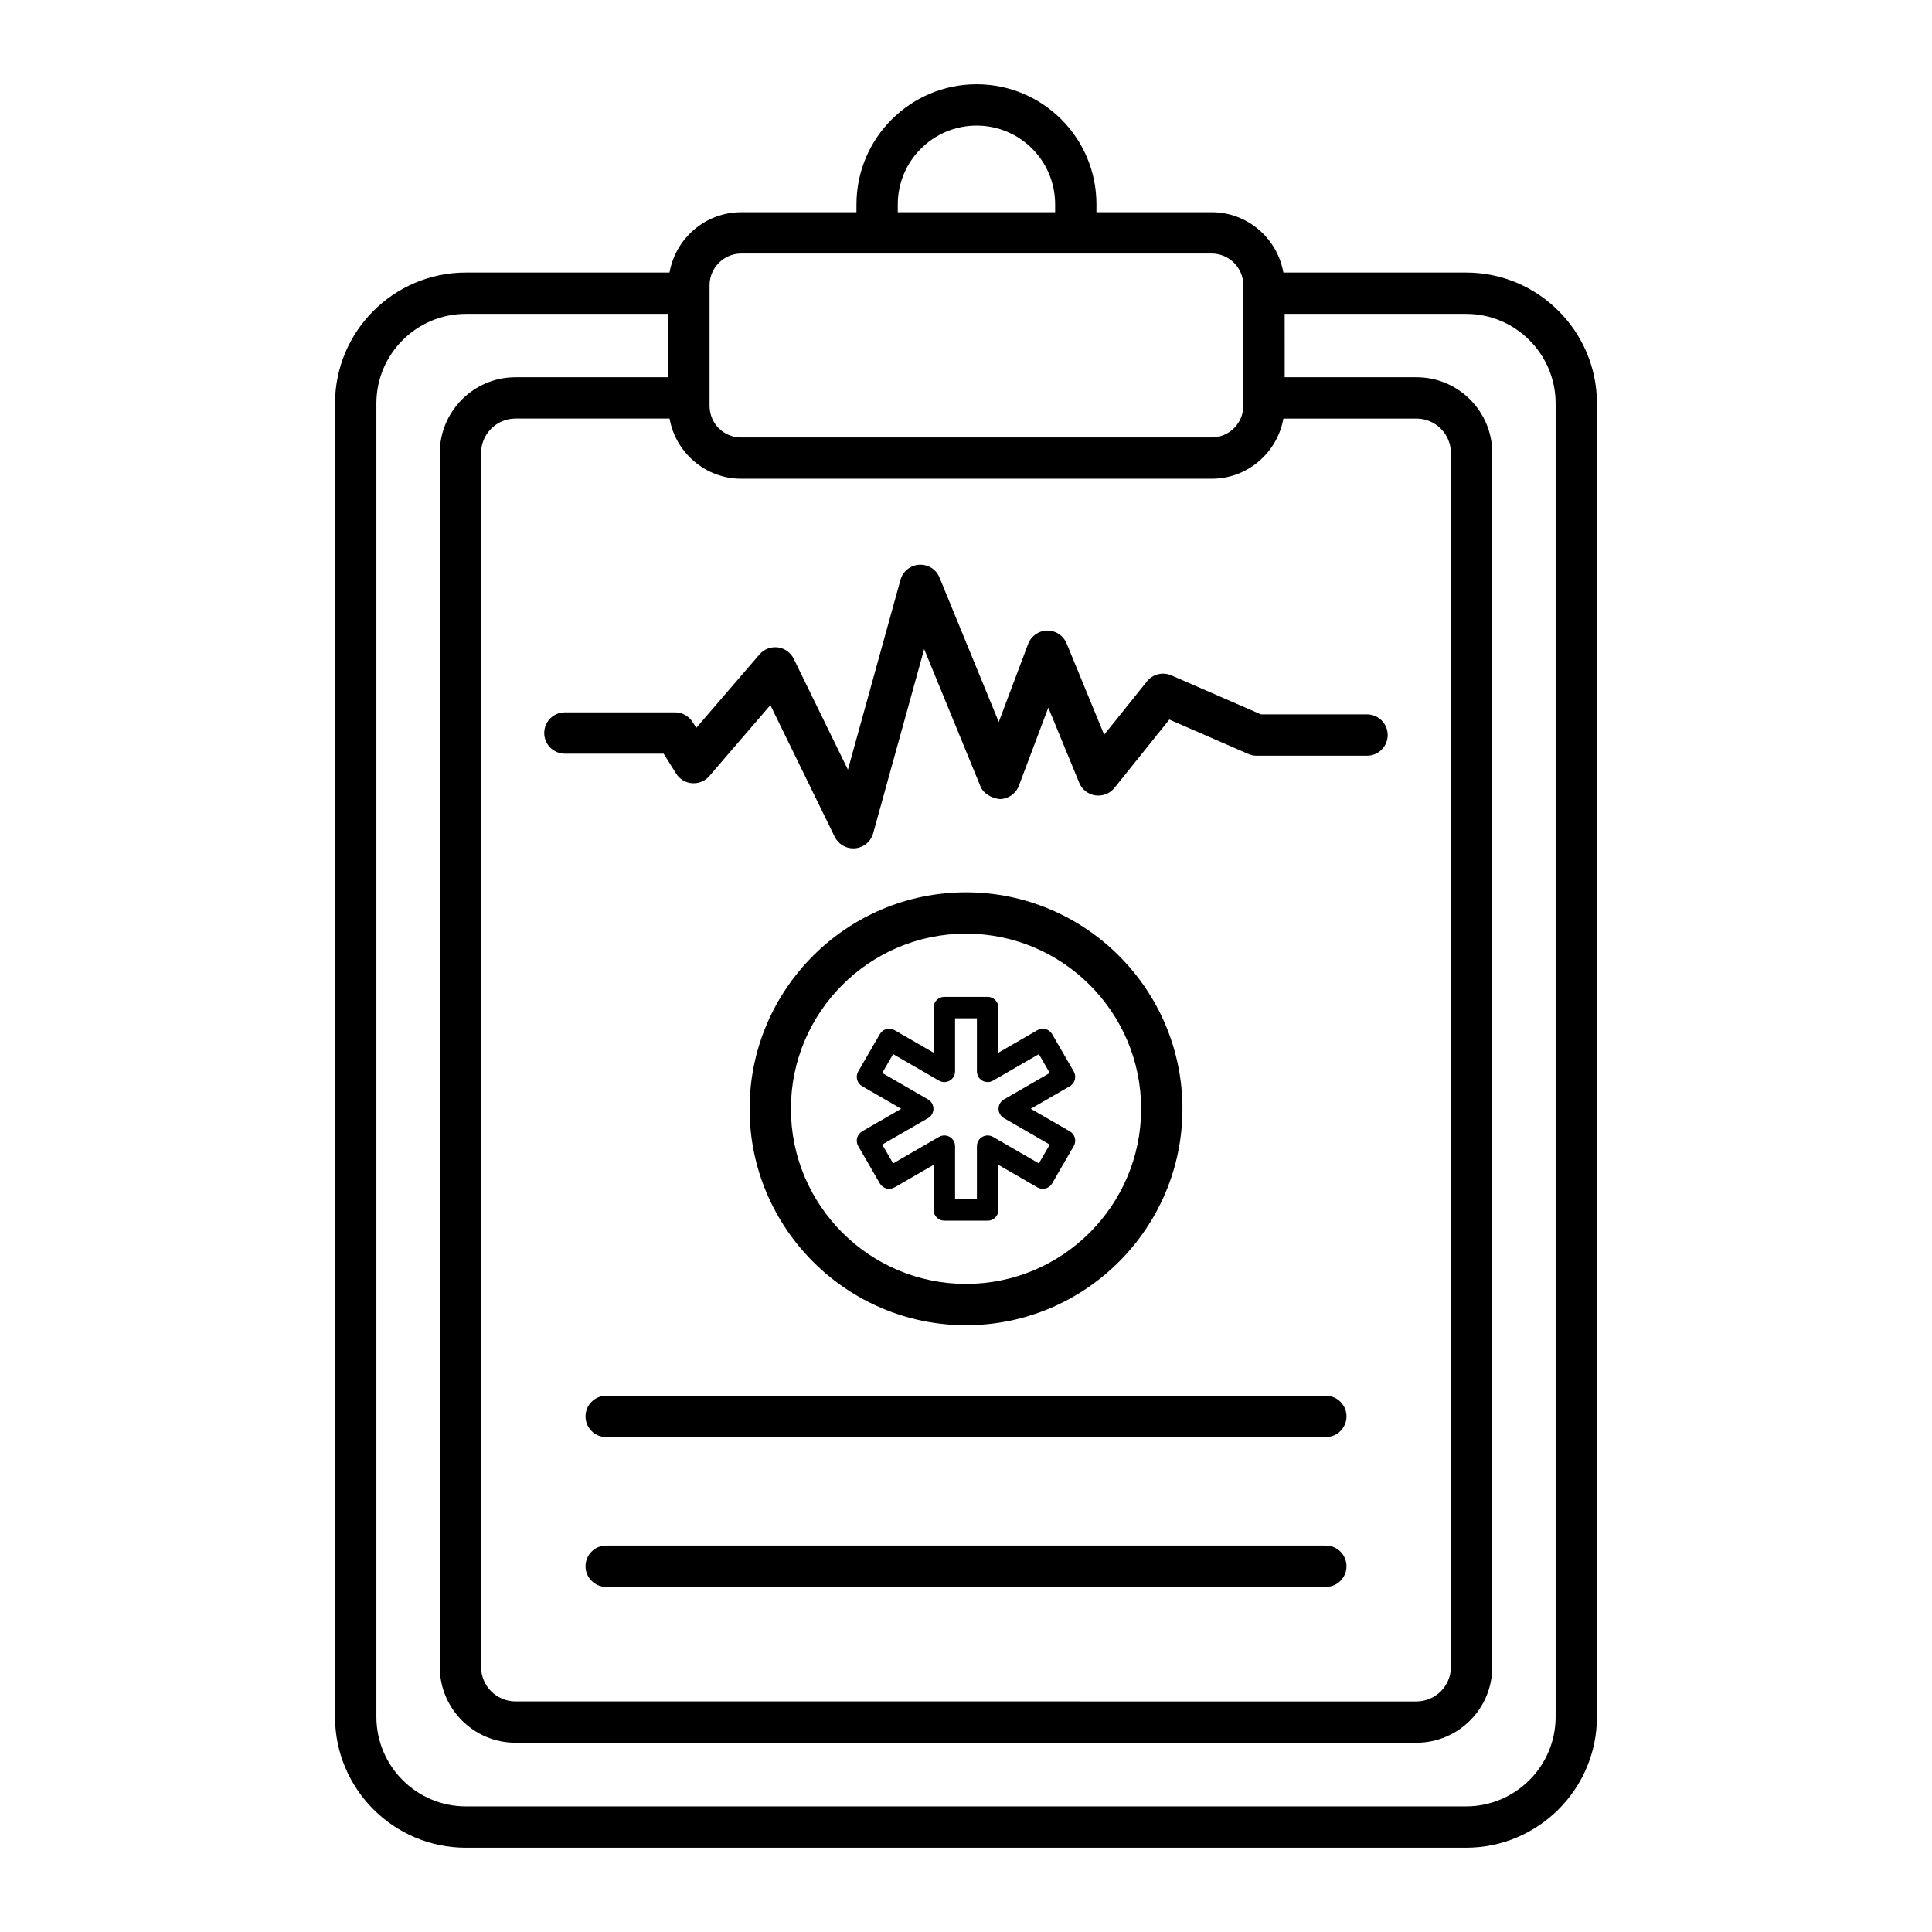
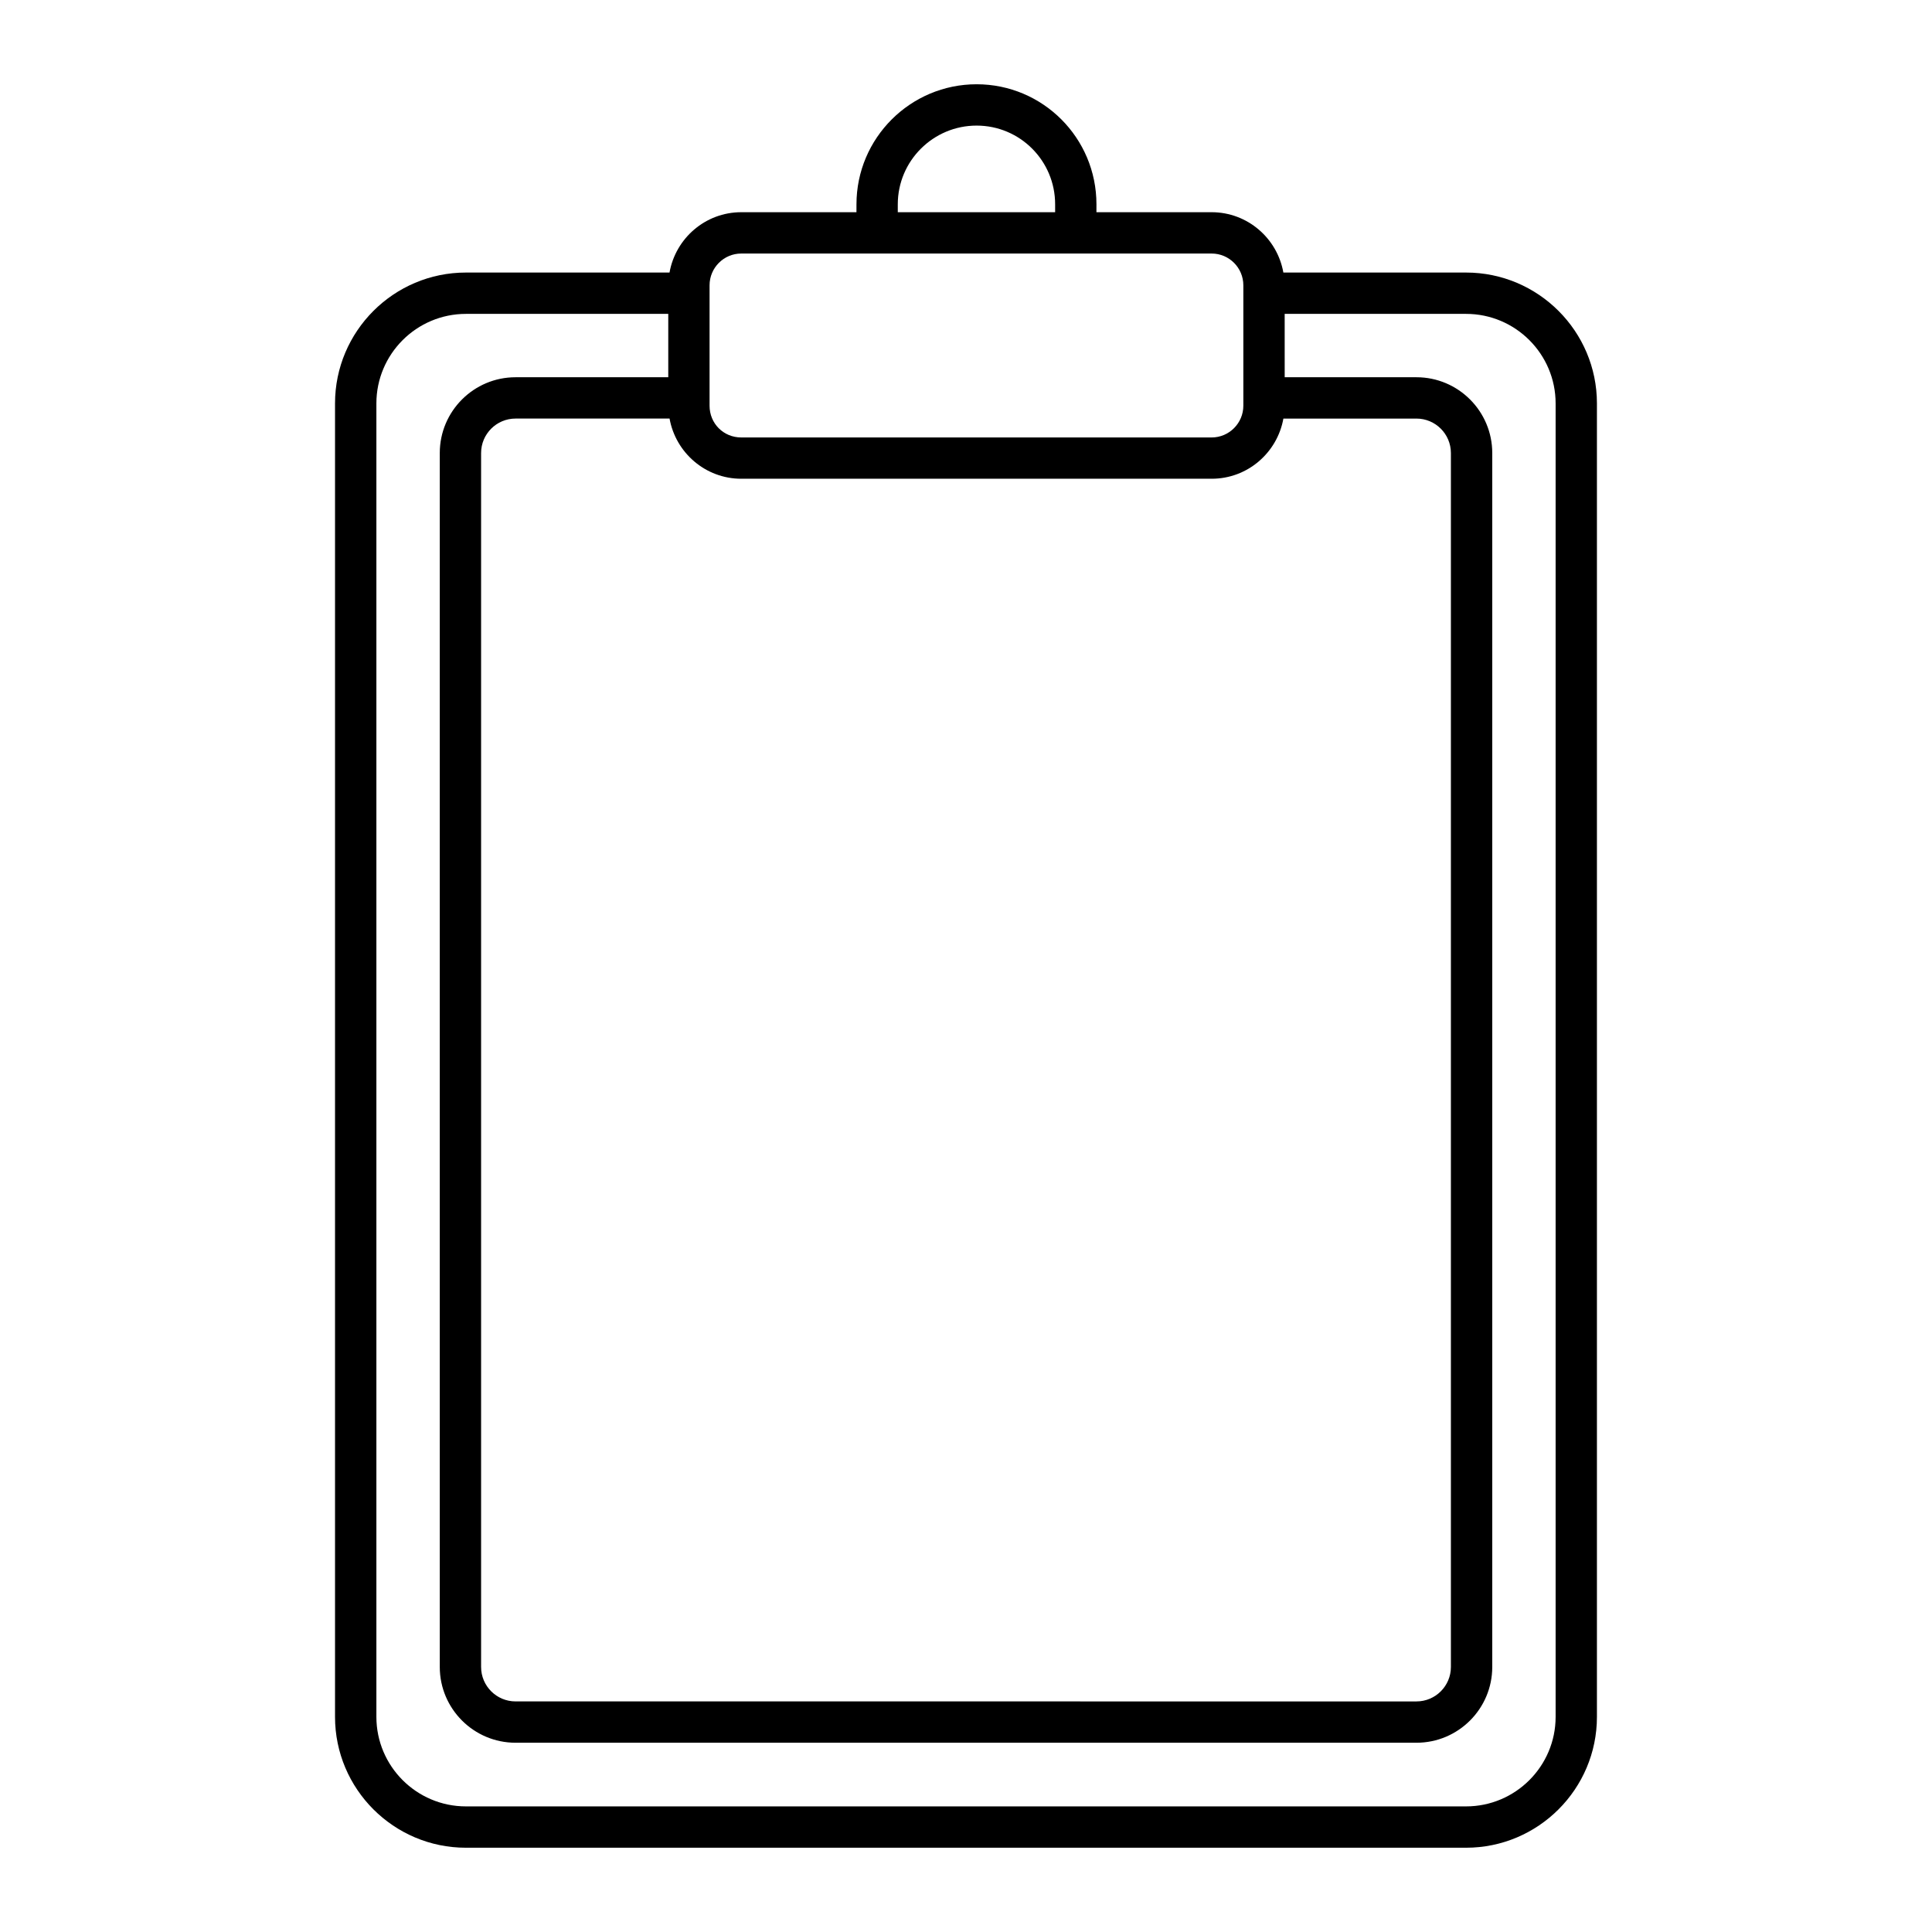
<svg xmlns="http://www.w3.org/2000/svg" fill="#000000" width="800px" height="800px" version="1.1" viewBox="144 144 512 512">
  <g>
    <path d="m402.81 166.33c-17.555 0-31.836 14.27-31.836 31.809l-0.004 2.098h-30.527c-9.52 0-17.406 6.926-19.012 15.992h-53.961c-19.125 0-34.684 15.559-34.684 34.684v348.07c0 19.125 15.559 34.684 34.684 34.684h265.05c19.125 0 34.684-15.559 34.684-34.684v-348.07c0-19.125-15.559-34.684-34.684-34.684h-48.414c-1.605-9.07-9.492-15.992-19.012-15.992h-30.527l0.004-2.098c0-17.59-14.215-31.809-31.766-31.809zm-20.887 31.809c0-11.5 9.371-20.855 20.887-20.855s20.812 9.34 20.812 20.855v2.098h-41.699zm102.53 29.043h48.074c13.086 0 23.73 10.645 23.73 23.73v348.07c0 13.086-10.645 23.73-23.73 23.73h-265.05c-13.086 0-23.73-10.645-23.73-23.73v-348.07c0-13.086 10.645-23.73 23.73-23.73h53.621v16.793h-40.473c-11.074 0-20.078 9.004-20.078 20.078v321.71c0 11.074 9.004 20.078 20.078 20.078h238.76c11.074 0 20.078-9.004 20.078-20.078v-321.71c0-11.074-9.004-20.078-20.078-20.078h-34.926zm-0.348 27.746h35.27c5.035 0 9.129 4.094 9.129 9.129v321.71c0 5.035-4.094 9.129-9.129 9.129l-238.75-0.004c-5.035 0-9.129-4.094-9.129-9.129v-321.71c0-5.035 4.094-9.129 9.129-9.129h40.816c1.625 9.047 9.504 15.949 19.008 15.949h124.66c9.5 0.004 17.379-6.898 19.004-15.945zm-19.004-43.738c4.637 0 8.398 3.777 8.398 8.422v31.895c0 4.641-3.766 8.422-8.398 8.422h-124.66c-4.715 0-8.398-3.699-8.398-8.422v-31.895c0-4.641 3.766-8.422 8.398-8.422h124.66z" />
-     <path d="m447.96 324.57-11.344 14.141-9.961-24.215c-0.84-2.055-2.844-3.394-5.062-3.394h-0.078c-2.254 0.035-4.25 1.441-5.047 3.543l-7.785 20.684-15.703-38.27c-0.891-2.168-2.953-3.516-5.398-3.394-2.332 0.145-4.328 1.754-4.949 4.008l-13.926 50.301-14.355-29.379c-0.805-1.652-2.394-2.797-4.223-3.031-1.824-0.223-3.644 0.465-4.848 1.859l-16.766 19.48-0.969-1.555c-1.004-1.598-2.758-2.566-4.641-2.566h-29.199c-3.023 0-5.477 2.453-5.477 5.477 0 3.023 2.453 5.477 5.477 5.477h26.168l3.309 5.277c0.926 1.477 2.496 2.426 4.227 2.551 1.855 0.094 3.438-0.57 4.562-1.891l16.188-18.805 17.043 34.891c0.926 1.891 2.84 3.074 4.922 3.074 0.164 0 0.336-0.008 0.508-0.02 2.262-0.215 4.164-1.797 4.769-3.992l13.512-48.801 14.91 36.344c0.855 2.09 3.082 3.18 5.148 3.402 2.254-0.035 4.25-1.441 5.047-3.543l7.793-20.699 8.199 19.93c0.734 1.789 2.359 3.059 4.277 3.336 1.953 0.25 3.844-0.477 5.055-1.988l14.539-18.113 20.957 9.129c0.691 0.301 1.441 0.457 2.188 0.457h29.25c3.023 0 5.477-2.453 5.477-5.477 0-3.023-2.453-5.477-5.477-5.477h-28.109l-23.75-10.34c-2.266-0.98-4.918-0.344-6.457 1.59z" />
-     <path d="m495.36 513.89h-190.71c-3.023 0-5.477 2.453-5.477 5.477 0 3.023 2.453 5.477 5.477 5.477h190.71c3.023 0 5.477-2.453 5.477-5.477 0-3.023-2.453-5.477-5.477-5.477z" />
-     <path d="m495.36 553.59h-190.71c-3.023 0-5.477 2.453-5.477 5.477 0 3.023 2.453 5.477 5.477 5.477h190.71c3.023 0 5.477-2.453 5.477-5.477 0-3.023-2.453-5.477-5.477-5.477z" />
-     <path d="m457.36 437.84c0-31.629-25.734-57.363-57.355-57.363-31.625 0-57.355 25.734-57.355 57.363 0 31.625 25.734 57.355 57.355 57.355s57.355-25.73 57.355-57.355zm-103.76 0c0-25.59 20.812-46.414 46.406-46.414 25.59 0 46.406 20.82 46.406 46.414-0.004 25.59-20.816 46.406-46.406 46.406-25.594 0-46.406-20.816-46.406-46.406z" />
-     <path d="m408.58 464.65v-11.957l10.348 5.977c1.355 0.762 3.102 0.32 3.894-1.043l5.738-9.918c0.379-0.656 0.477-1.434 0.285-2.16-0.199-0.734-0.676-1.355-1.328-1.734l-10.352-5.977 10.352-5.984c0.656-0.379 1.125-1.004 1.328-1.734 0.191-0.727 0.094-1.504-0.285-2.16l-5.738-9.918c-0.785-1.363-2.531-1.816-3.894-1.043l-10.348 5.977v-11.957c0-1.574-1.27-2.844-2.844-2.844h-11.48c-1.574 0-2.844 1.27-2.844 2.844v11.957l-10.348-5.977c-1.363-0.777-3.109-0.32-3.894 1.043l-5.738 9.918c-0.379 0.656-0.477 1.434-0.285 2.16 0.199 0.727 0.672 1.355 1.328 1.734l10.352 5.984-10.352 5.977c-0.648 0.379-1.125 1-1.328 1.734-0.191 0.727-0.094 1.504 0.285 2.16l5.738 9.918c0.785 1.363 2.531 1.824 3.894 1.043l10.348-5.977v11.957c0 1.574 1.27 2.844 2.844 2.844h11.48c1.574 0.004 2.844-1.266 2.844-2.844zm-5.688-16.891v14.047h-5.789v-14.047c0-1.02-0.543-1.961-1.418-2.469-0.883-0.512-1.969-0.512-2.852 0l-12.148 7.023-2.887-4.992 12.156-7.016c0.879-0.508 1.418-1.449 1.418-2.469 0-1.02-0.543-1.953-1.418-2.469l-12.156-7.023 2.887-4.992 12.148 7.023c0.883 0.512 1.969 0.512 2.852 0 0.879-0.508 1.418-1.449 1.418-2.469v-14.047h5.789v14.047c0 1.02 0.543 1.961 1.418 2.469 0.883 0.512 1.969 0.512 2.852 0l12.148-7.023 2.887 4.992-12.156 7.023c-0.879 0.512-1.418 1.449-1.418 2.469 0 1.02 0.543 1.961 1.418 2.469l12.156 7.016-2.887 4.992-12.148-7.023c-0.883-0.512-1.969-0.512-2.852 0-0.879 0.508-1.418 1.449-1.418 2.469z" />
  </g>
</svg>